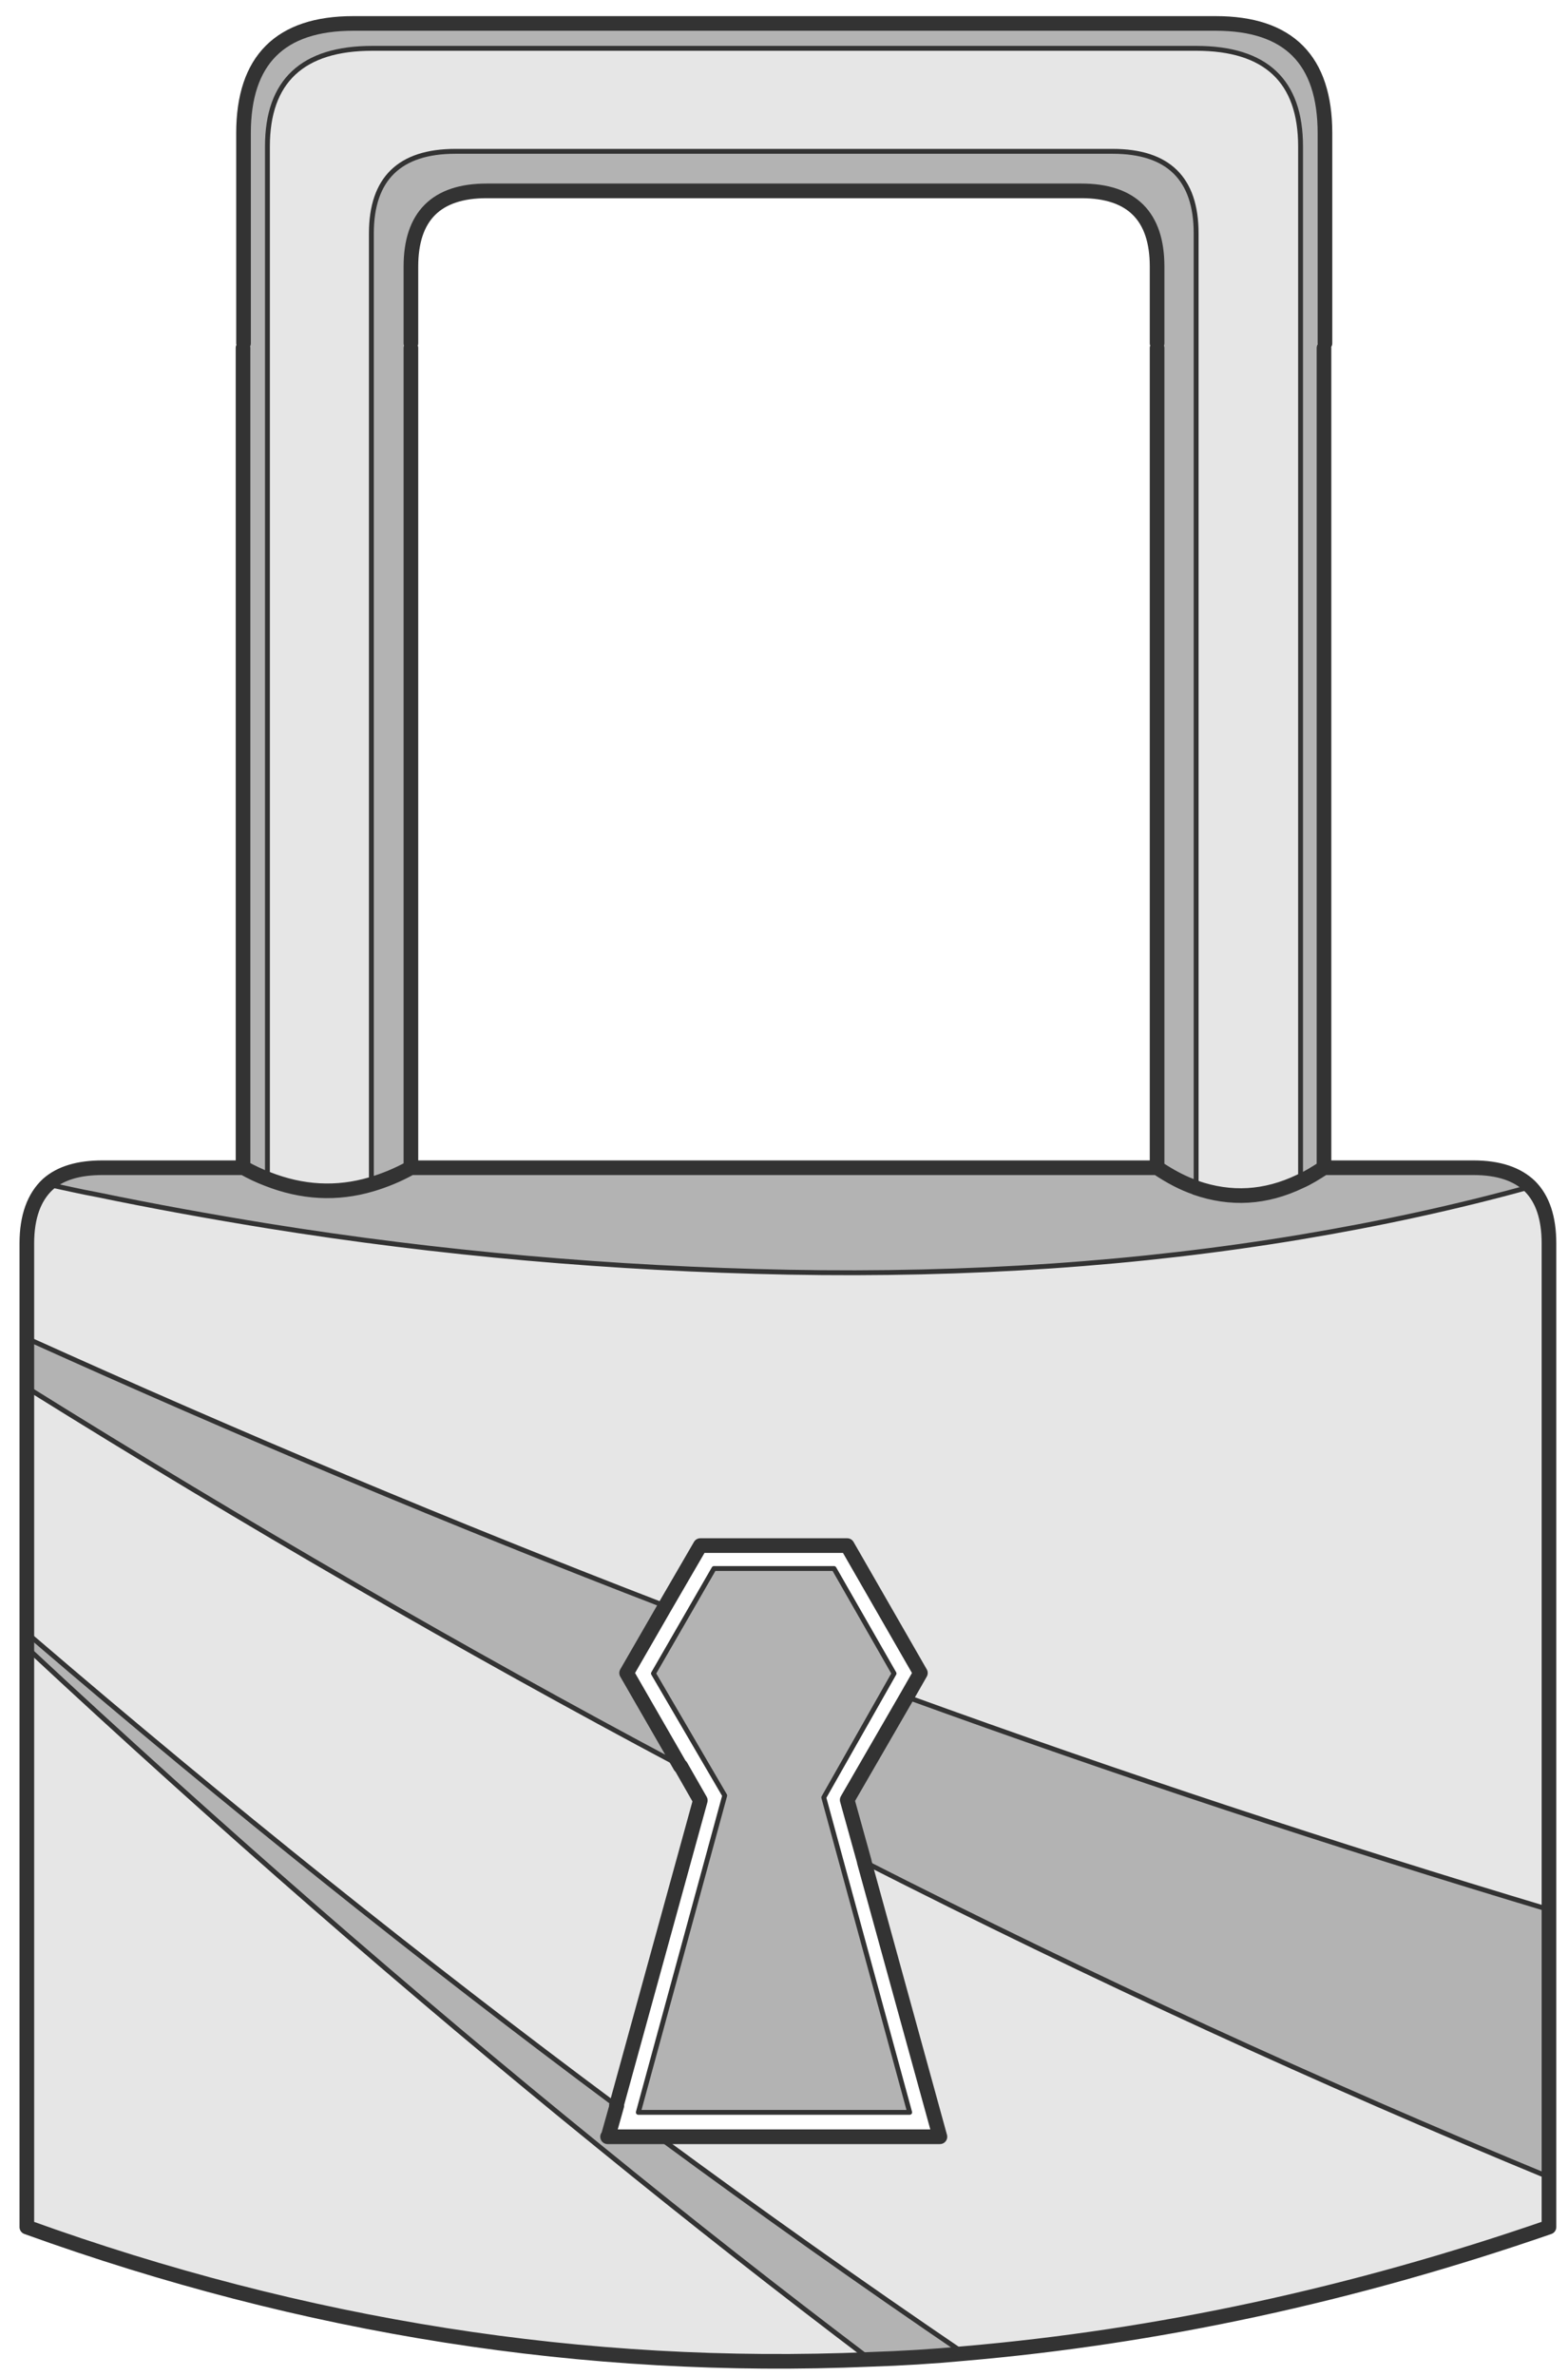
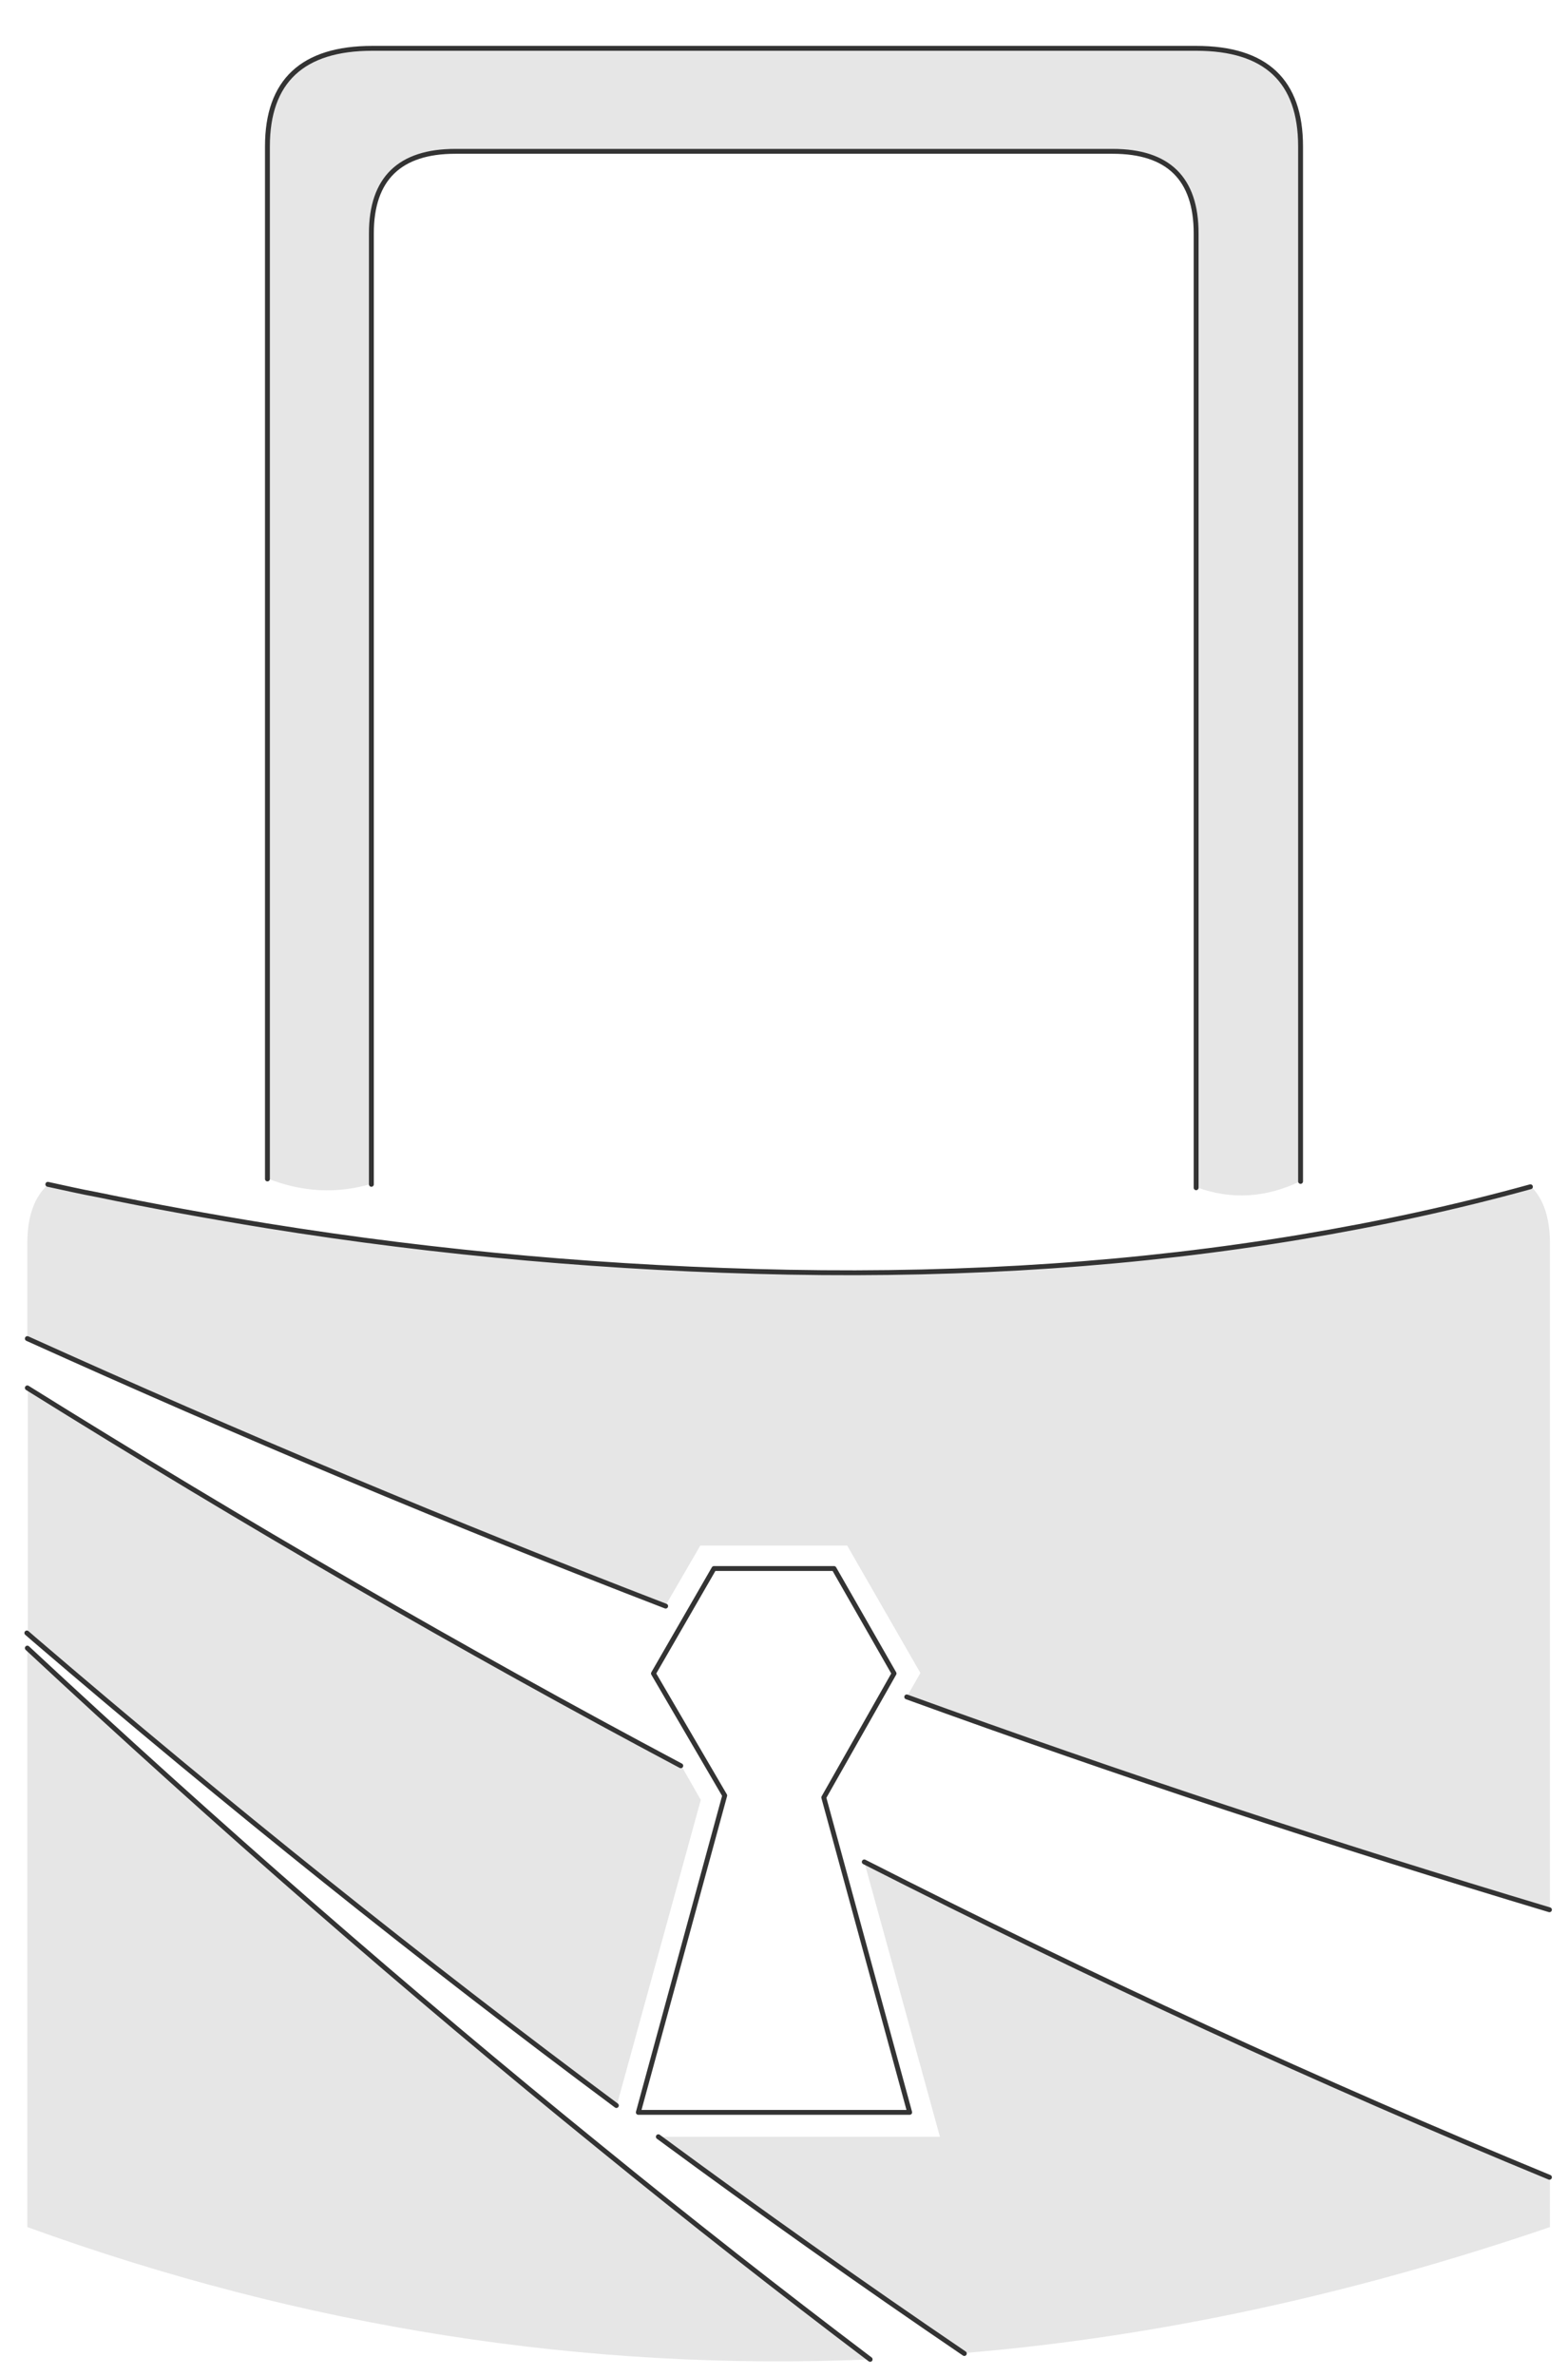
<svg xmlns="http://www.w3.org/2000/svg" version="1.1" id="Layer_1" x="0px" y="0px" viewBox="-144 153.3 321.3 486.7" style="enable-background:new -144 153.3 321.3 486.7;" xml:space="preserve">
  <style type="text/css">
	.st0{fill-opacity:0.298;}
	.st1{fill-opacity:9.803922e-002;}
	.st2{fill:none;stroke:#333333;stroke-width:3;stroke-linecap:round;stroke-linejoin:round;}
	.st3{fill:none;stroke:#333333;stroke-linecap:round;stroke-linejoin:round;}
</style>
  <g transform="matrix( 1, 0, 0, 1, 0,0) ">
    <g>
      <g id="Layer2_0_FILL">
-         <path class="st0" d="M-9.1,591h-10.4l-1.7,2.1c18.5,15,37,29.5,55.5,43.5c6.5-0.3,12.9-0.7,19.3-1.3     C32.8,621.2,11.9,606.4-9.1,591 M-136.9,489.1l-1.5,1.8c39.1,36.4,78.2,70.5,117.3,102.2l1.8-2l1.8-6.5     C-57.4,554.9-97.2,523.1-136.9,489.1 M-138.4,427.5v10.2c44.6,27.8,89.3,53.7,133.9,77.4L-15.6,496l7.9-13.7     C-51.3,465.4-94.9,447.1-138.4,427.5 M26.8,474.6H2.2l-12.4,21.5l14.6,25L-13.2,586h55.6l-17.6-64.5l14.3-25.4L26.8,474.6      M173.6,599.3v-54.8c-43.9-13.1-87.8-27.6-131.7-43.6L29.6,522l3.5,12.6C79.8,558.4,126.7,580,173.6,599.3 M101.1,396.5     c-2.7-0.9-5.3-2.3-8-4.1H-59.8c-2.7,1.5-5.4,2.6-8.1,3.4c-7.1,2.1-14.2,1.8-21.3-1.1c-1.6-0.7-3.3-1.4-4.9-2.3h-28.8     c-4.9,0-8.6,1.1-11.2,3.4c3.3,0.8,6.7,1.5,10,2.1c11.6,2.4,23.3,4.5,34.9,6.4c35.4,5.7,71,8.8,106.8,9.5c37,0.7,72-1.8,105-7.3     c16.2-2.7,31.9-6.1,47.1-10.3c-2.6-2.6-6.4-3.8-11.6-3.8h-30.6c-1.7,1.1-3.3,2.1-4.9,2.8C115.3,398.7,108.3,399.1,101.1,396.5      M127.3,180.6c0-15-7.5-22.5-22.4-22.5H-71.6c-15,0-22.5,7.5-22.5,22.5v43v1v167.9c1.6,0.9,3.3,1.7,4.9,2.3V183.3     c0-13.4,7.2-20.1,21.5-20.1h168.8c14.3,0,21.4,6.7,21.4,20.1v212c1.7-0.8,3.3-1.7,4.9-2.8V224.6v-1v-43 M-59.8,224.6v-1v-15.7     c0-10.3,5.2-15.5,15.5-15.5H77.6c10.3,0,15.5,5.2,15.5,15.5v15.7v1v167.9c2.7,1.8,5.3,3.2,8,4.1V201.1c0-11.2-5.7-16.8-17.1-16.8     H-50.7c-11.4,0-17.2,5.6-17.2,16.8v194.8c2.7-0.8,5.4-1.9,8.1-3.4V224.6z" />
        <path class="st1" d="M-138.4,490.9v118.6c56.8,20.6,114.4,29.6,172.8,27.1c-18.5-14-36.9-28.5-55.5-43.5l0,0     C-60.3,561.3-99.4,527.2-138.4,490.9 M-7.7,482.3l7.2-12.4h30.1l15,26.1l-2.8,4.9c43.9,15.9,87.8,30.4,131.8,43.6V408     c0-5.2-1.3-9.1-3.9-11.7c-15.2,4.2-30.9,7.6-47.1,10.3c-32.9,5.5-67.9,7.9-105,7.3c-35.7-0.6-71.3-3.8-106.8-9.5     c-11.6-1.9-23.3-4-34.9-6.4c-3.3-0.7-6.7-1.4-10-2.1c-2.9,2.6-4.3,6.6-4.3,12.1v19.5C-94.9,447.1-51.3,465.4-7.7,482.3      M173.6,609.5v-10.2c-46.8-19.3-93.7-40.8-140.5-64.6L48.6,591H-9.1c20.9,15.4,41.8,30.2,62.7,44.3     C93.2,632,133.2,623.3,173.6,609.5 M-138.4,487.8c0.5,0.4,1,0.9,1.5,1.3c39.8,34,79.5,65.8,119.3,95.4L-0.4,522l-4-7     c-44.6-23.8-89.3-49.6-133.9-77.4v50.2 M-50.7,184.4H84.1c11.4,0,17.1,5.6,17.1,16.8v195.3c7.1,2.6,14.2,2.2,21.4-1.3v-212     c0-13.4-7.1-20.1-21.4-20.1H-67.7c-14.3,0-21.5,6.7-21.5,20.1v211.5c7.1,2.8,14.2,3.2,21.3,1.1V201.1     C-67.9,189.9-62.1,184.4-50.7,184.4" />
      </g>
    </g>
    <g>
-       <path id="Layer2_0_7_STROKES" class="st2" d="M-94.1,223.6v-43c0-15,7.5-22.5,22.5-22.5h176.7c15,0,22.4,7.5,22.4,22.5v43     M127.3,224.6v167.9h30.6c5.2,0,9,1.3,11.6,3.8c2.6,2.6,3.9,6.5,3.9,11.7v136.5v54.8v10.2c-40.2,13.9-80.3,22.5-119.8,25.9    c-6.4,0.6-12.9,1-19.3,1.2c-58.4,2.5-116-6.6-172.8-27.1V490.9v-3.1v-50.1v-10.2V408c0-5.5,1.5-9.5,4.3-12.1    c2.6-2.3,6.3-3.4,11.2-3.4h28.8V224.6 M-59.8,223.6v-15.7c0-10.3,5.2-15.5,15.5-15.5H77.6c10.3,0,15.5,5.2,15.5,15.5v15.7     M93.1,224.6v167.9c2.7,1.8,5.3,3.2,8,4.1 M-67.9,395.9c2.7-0.8,5.4-1.9,8.1-3.4V224.6 M-7.7,482.3l7.2-12.4h30.1l15,26.1    l-2.8,4.9 M-59.8,392.5H93.1 M127.3,392.5c-1.7,1.1-3.3,2.1-4.9,2.8c-7.1,3.4-14.2,3.8-21.4,1.3 M-94.1,392.5    c1.6,0.9,3.3,1.7,4.9,2.3c7.1,2.8,14.2,3.2,21.3,1.1 M-19.4,591l1.8-6.4 M41.8,500.9L29.6,522l3.5,12.6 M-4.6,515.1l-11-19.1    l7.9-13.7 M-17.7,584.6l17.2-62.5l-4-7 M-9.1,591h-10.4 M33.1,534.7L48.6,591H-9.1" />
-     </g>
+       </g>
    <g>
      <path id="Layer2_0_8_STROKES" class="st3" d="M101.1,396.6V201.1c0-11.2-5.7-16.8-17.1-16.8H-50.7c-11.4,0-17.2,5.6-17.2,16.8    v194.8 M41.8,500.9c43.8,15.9,87.7,30.4,131.7,43.6 M39.2,496.1l-14.4,25.4L42.4,586h-55.6l17.7-64.9l-14.6-25l12.4-21.5h24.6    L39.2,496.1z M-134.2,395.9c3.3,0.7,6.7,1.5,10,2.1c11.6,2.4,23.2,4.5,34.9,6.4c35.4,5.7,71,8.8,106.8,9.5c37,0.7,72-1.7,105-7.2    c16.2-2.7,31.9-6.1,47.1-10.3 M-89.2,394.8V183.3c0-13.4,7.2-20.1,21.5-20.1h168.8c14.3,0,21.4,6.7,21.4,20.1v212 M-138.4,490.9    c39.1,36.4,78.2,70.5,117.3,102.2 M-17.7,584.6C-57.5,555-97.2,523.2-137,489.1c-0.5-0.4-1-0.9-1.5-1.3 M33.1,534.7    c46.8,23.8,93.6,45.3,140.4,64.6 M-138.4,427.5c43.6,19.7,87.2,38,130.8,54.8 M-138.4,437.6c44.6,27.8,89.3,53.7,133.9,77.4     M34.3,636.6c-18.5-14-37-28.5-55.4-43.5l0,0 M-9.1,591c20.9,15.4,41.8,30.2,62.7,44.4" />
    </g>
  </g>
</svg>